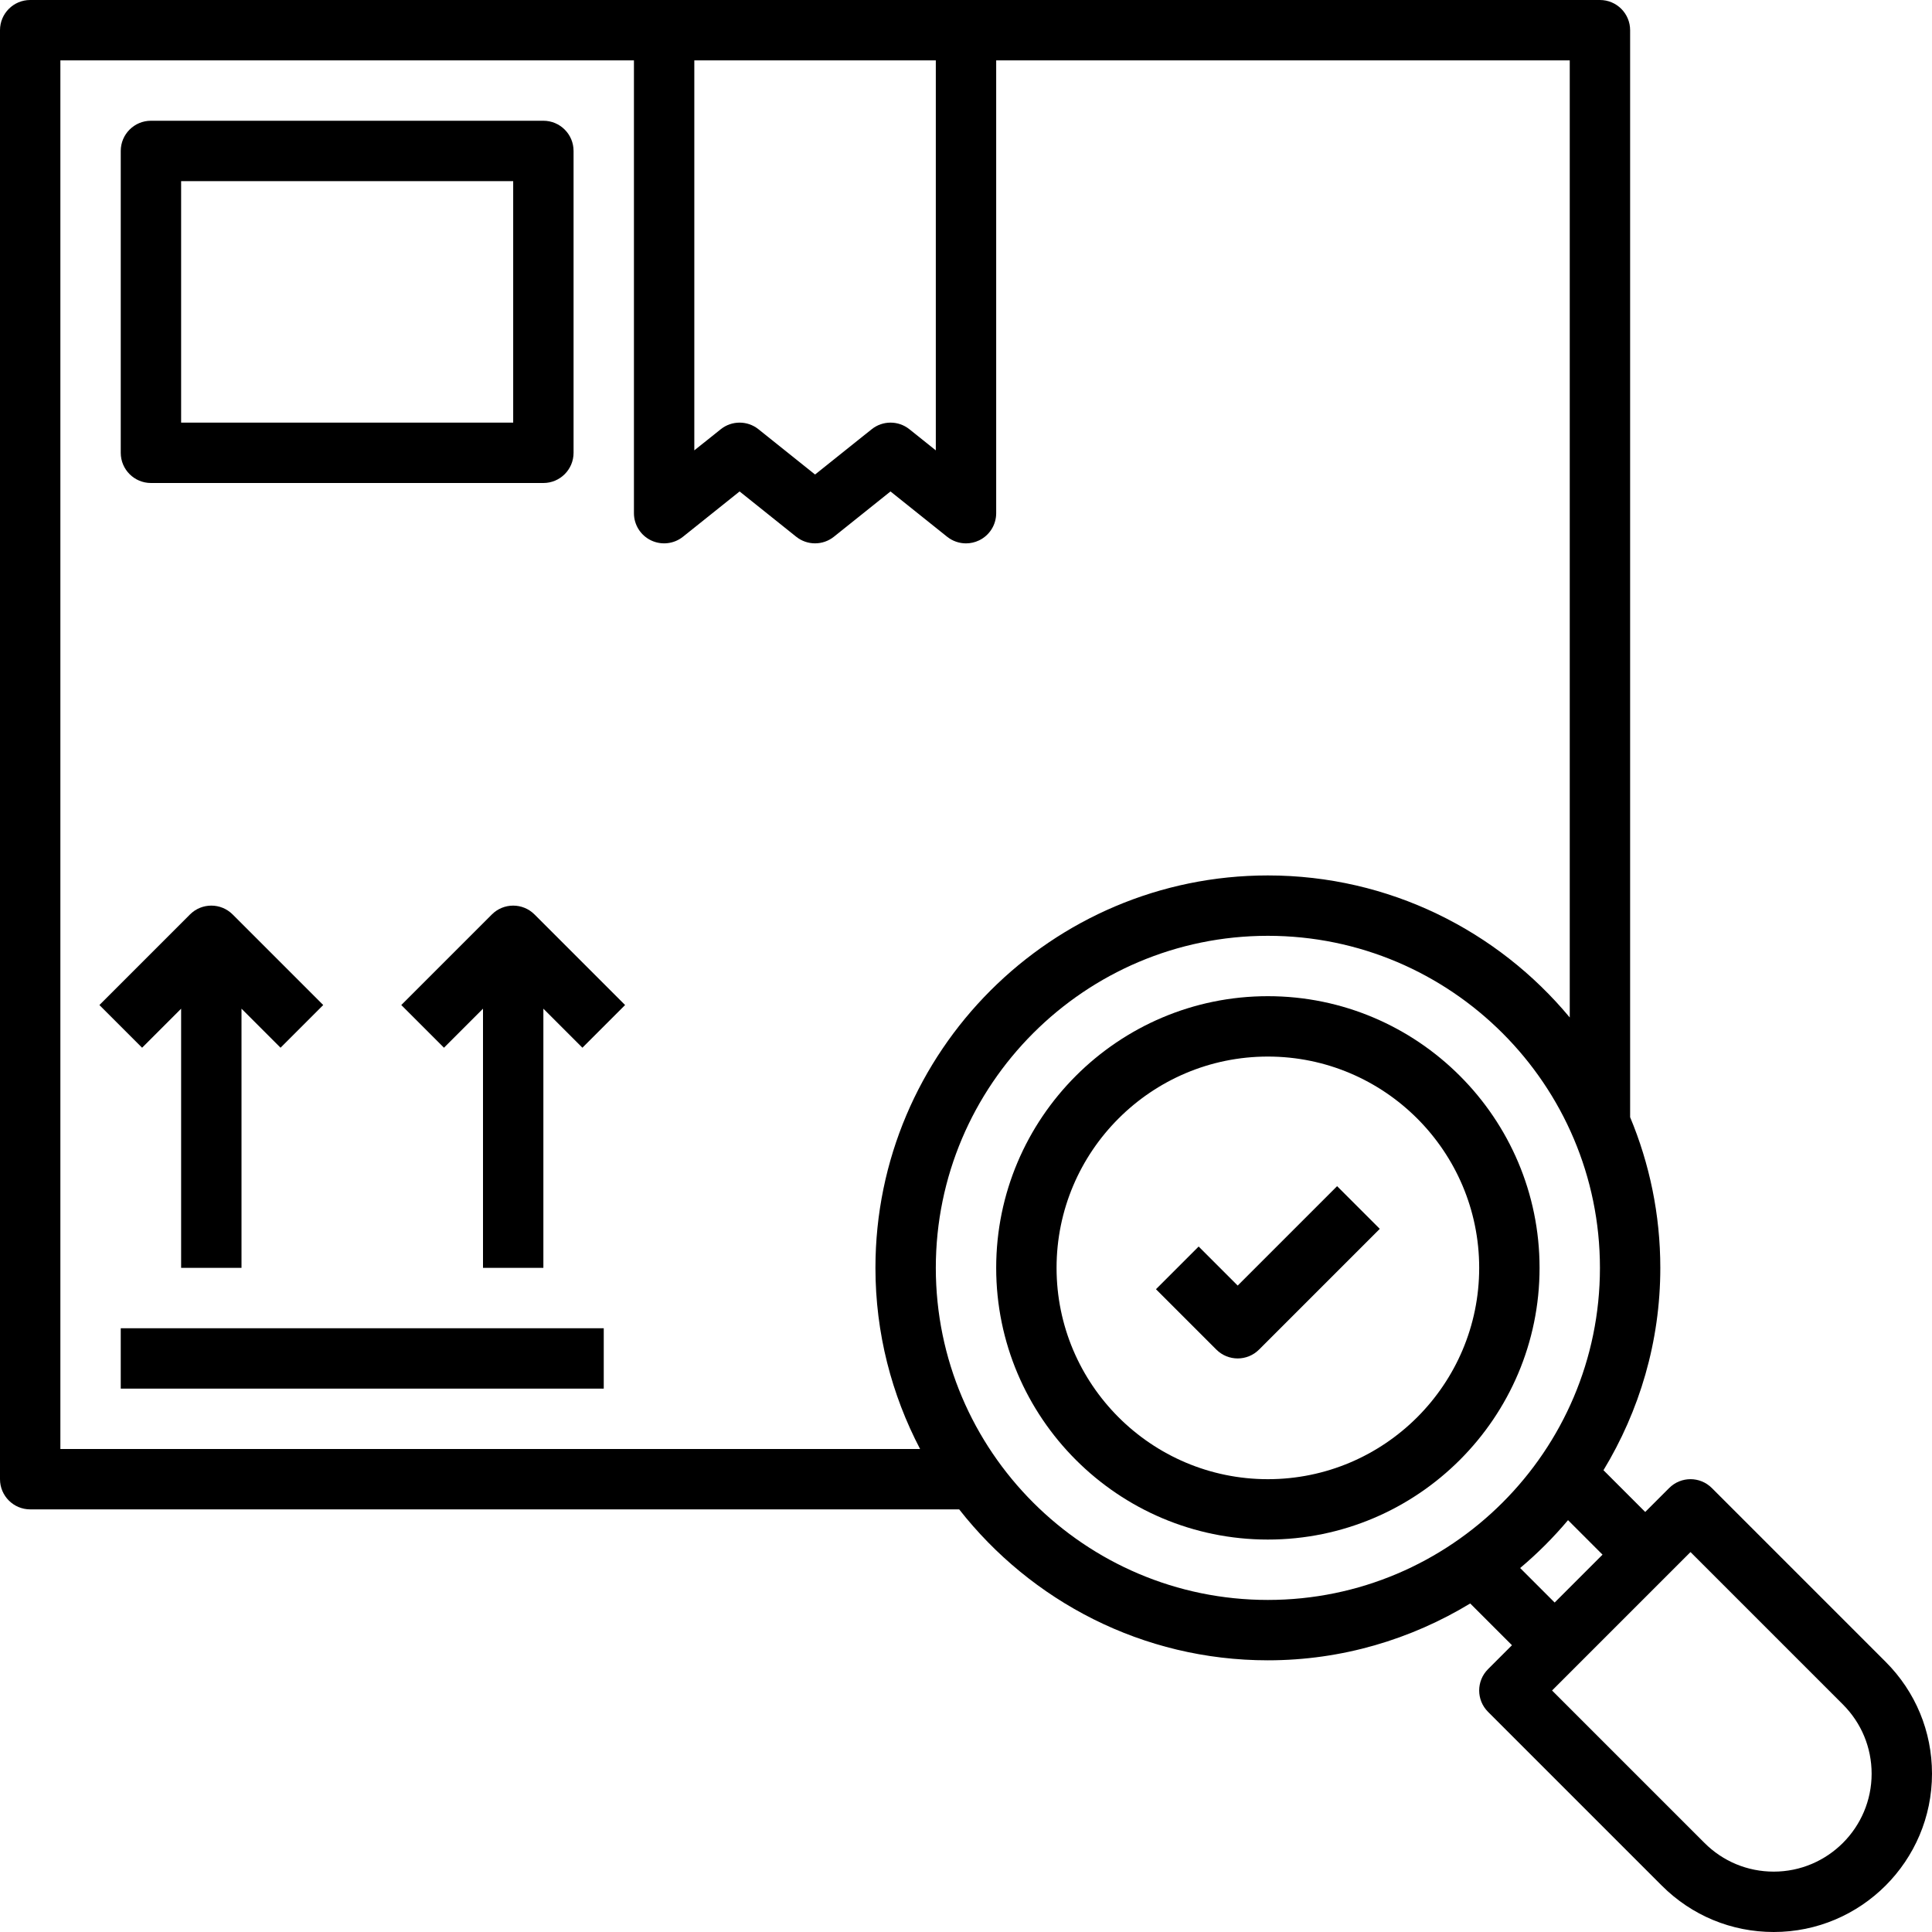
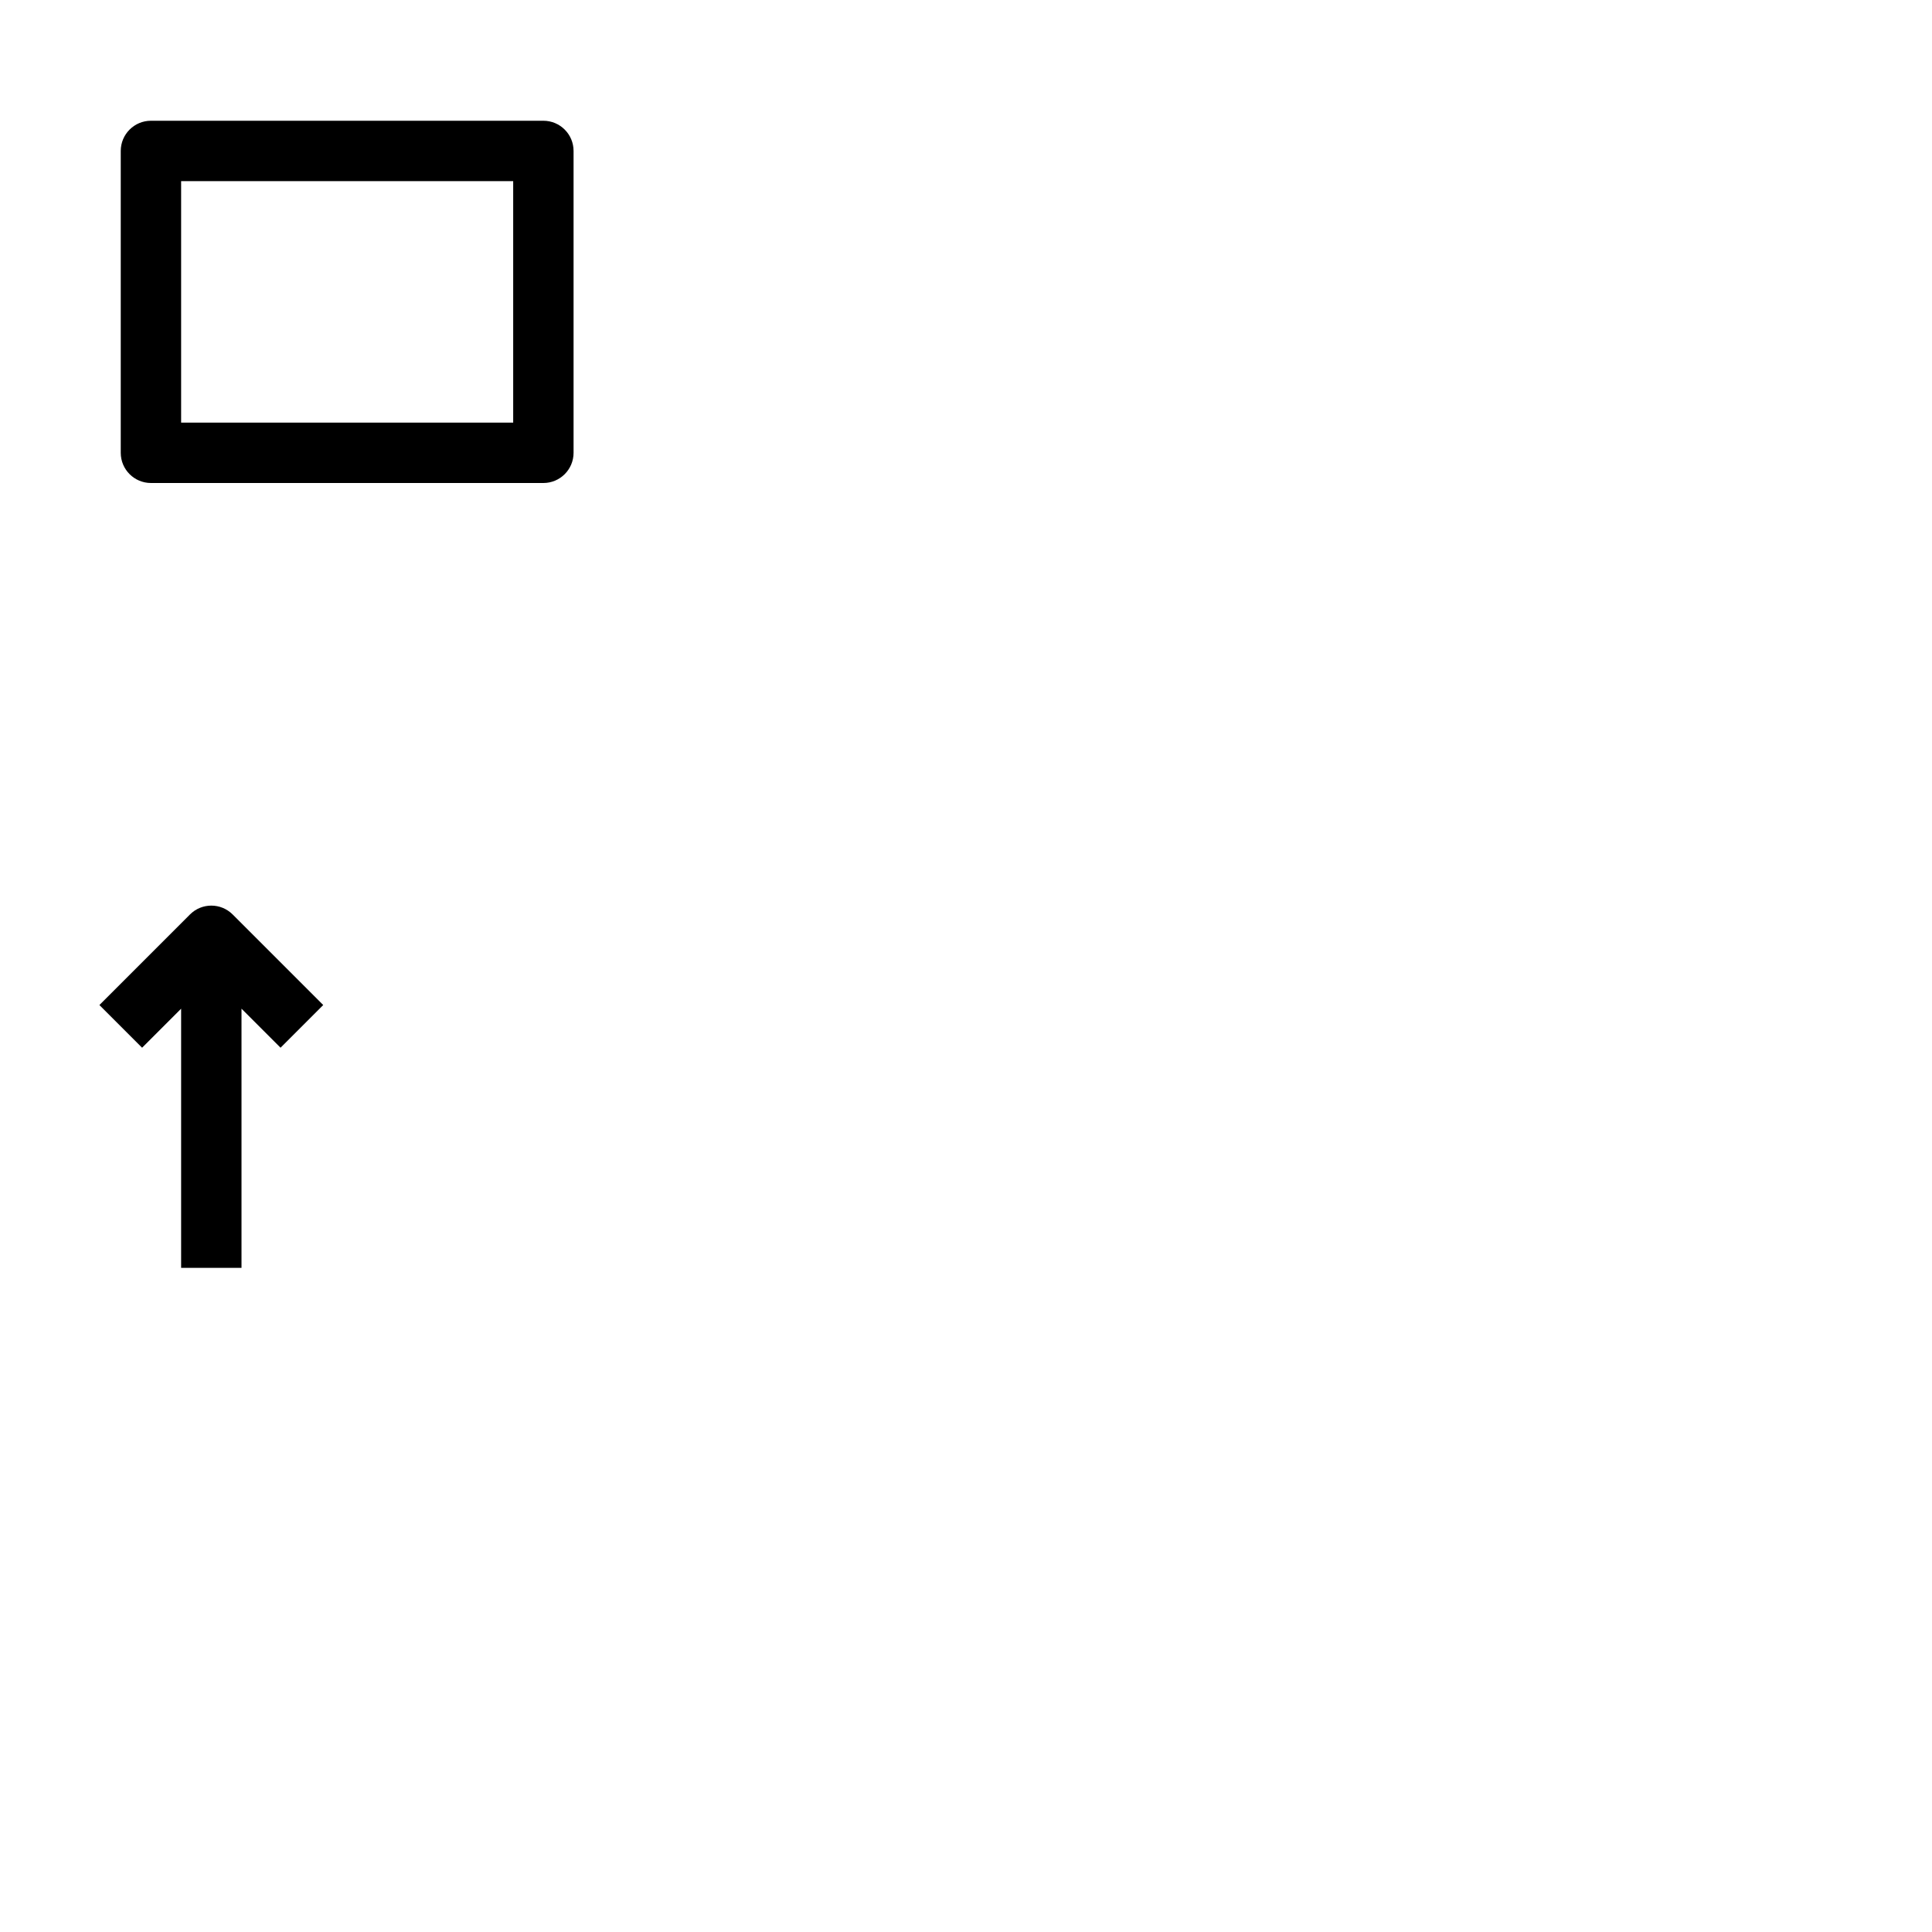
<svg xmlns="http://www.w3.org/2000/svg" id="LineExpanded" enable-background="new 0 0 64 64" height="512" viewBox="0 0 64 64" width="512">
  <path d="m5 16h13c.552 0 1-.448 1-1v-10c0-.552-.448-1-1-1h-13c-.552 0-1 .448-1 1v10c0 .552.448 1 1 1zm1-10h11v8h-11z" />
-   <path d="m4 44h16v2h-16z" />
  <path d="m6 33.414v8.586h2v-8.586l1.293 1.293 1.414-1.414-3-3c-.391-.391-1.023-.391-1.414 0l-3 3 1.414 1.414z" />
-   <path d="m16.293 30.293-3 3 1.414 1.414 1.293-1.293v8.586h2v-8.586l1.293 1.293 1.414-1.414-3-3c-.391-.391-1.023-.391-1.414 0z" />
-   <path d="m41 42.586-1.293-1.293-1.414 1.414 2 2c.195.195.451.293.707.293s.512-.098.707-.293l4-4-1.414-1.414z" />
-   <path d="m42 33c-4.962 0-9 4.038-9 9s4.038 9 9 9 9-4.038 9-9-4.038-9-9-9zm0 16c-3.86 0-7-3.14-7-7s3.14-7 7-7 7 3.14 7 7-3.14 7-7 7z" />
-   <path d="m62.464 55.05-5.757-5.757c-.391-.391-1.023-.391-1.414 0l-.793.793-1.383-1.383c1.187-1.96 1.883-4.249 1.883-6.703 0-1.768-.358-3.454-1-4.992v-36.008c0-.552-.448-1-1-1h-52c-.552 0-1 .448-1 1v48c0 .552.448 1 1 1h30.774c2.382 3.038 6.075 5 10.226 5 2.454 0 4.743-.696 6.703-1.883l1.383 1.383-.793.793c-.391.391-.391 1.023 0 1.414l5.757 5.757c.99.99 2.307 1.536 3.707 1.536 2.891 0 5.243-2.352 5.243-5.243 0-1.4-.545-2.716-1.536-3.707zm-39.464-53.05h8v12.919l-.875-.7c-.365-.292-.884-.292-1.249 0l-1.876 1.5-1.875-1.5c-.365-.292-.884-.292-1.249 0l-.876.7zm-21 46v-46h19v15c0 .384.22.735.567.901.345.165.757.12 1.058-.121l1.875-1.5 1.875 1.5c.365.292.884.292 1.249 0l1.875-1.5 1.875 1.5c.182.145.403.22.626.22.147 0 .295-.033.433-.099.347-.166.567-.517.567-.901v-15h19v31.705c-2.386-2.872-5.983-4.705-10-4.705-7.168 0-13 5.832-13 13 0 2.165.539 4.203 1.479 6zm29-6c0-6.065 4.935-11 11-11s11 4.935 11 11-4.935 11-11 11-11-4.935-11-11zm19.357 9.943c.573-.482 1.104-1.013 1.586-1.586l1.143 1.143-1.586 1.586zm8.4 10.057c-.866 0-1.68-.337-2.293-.95l-5.05-5.05 4.586-4.586 5.05 5.05c.612.613.95 1.427.95 2.293 0 1.788-1.455 3.243-3.243 3.243z" />
</svg>